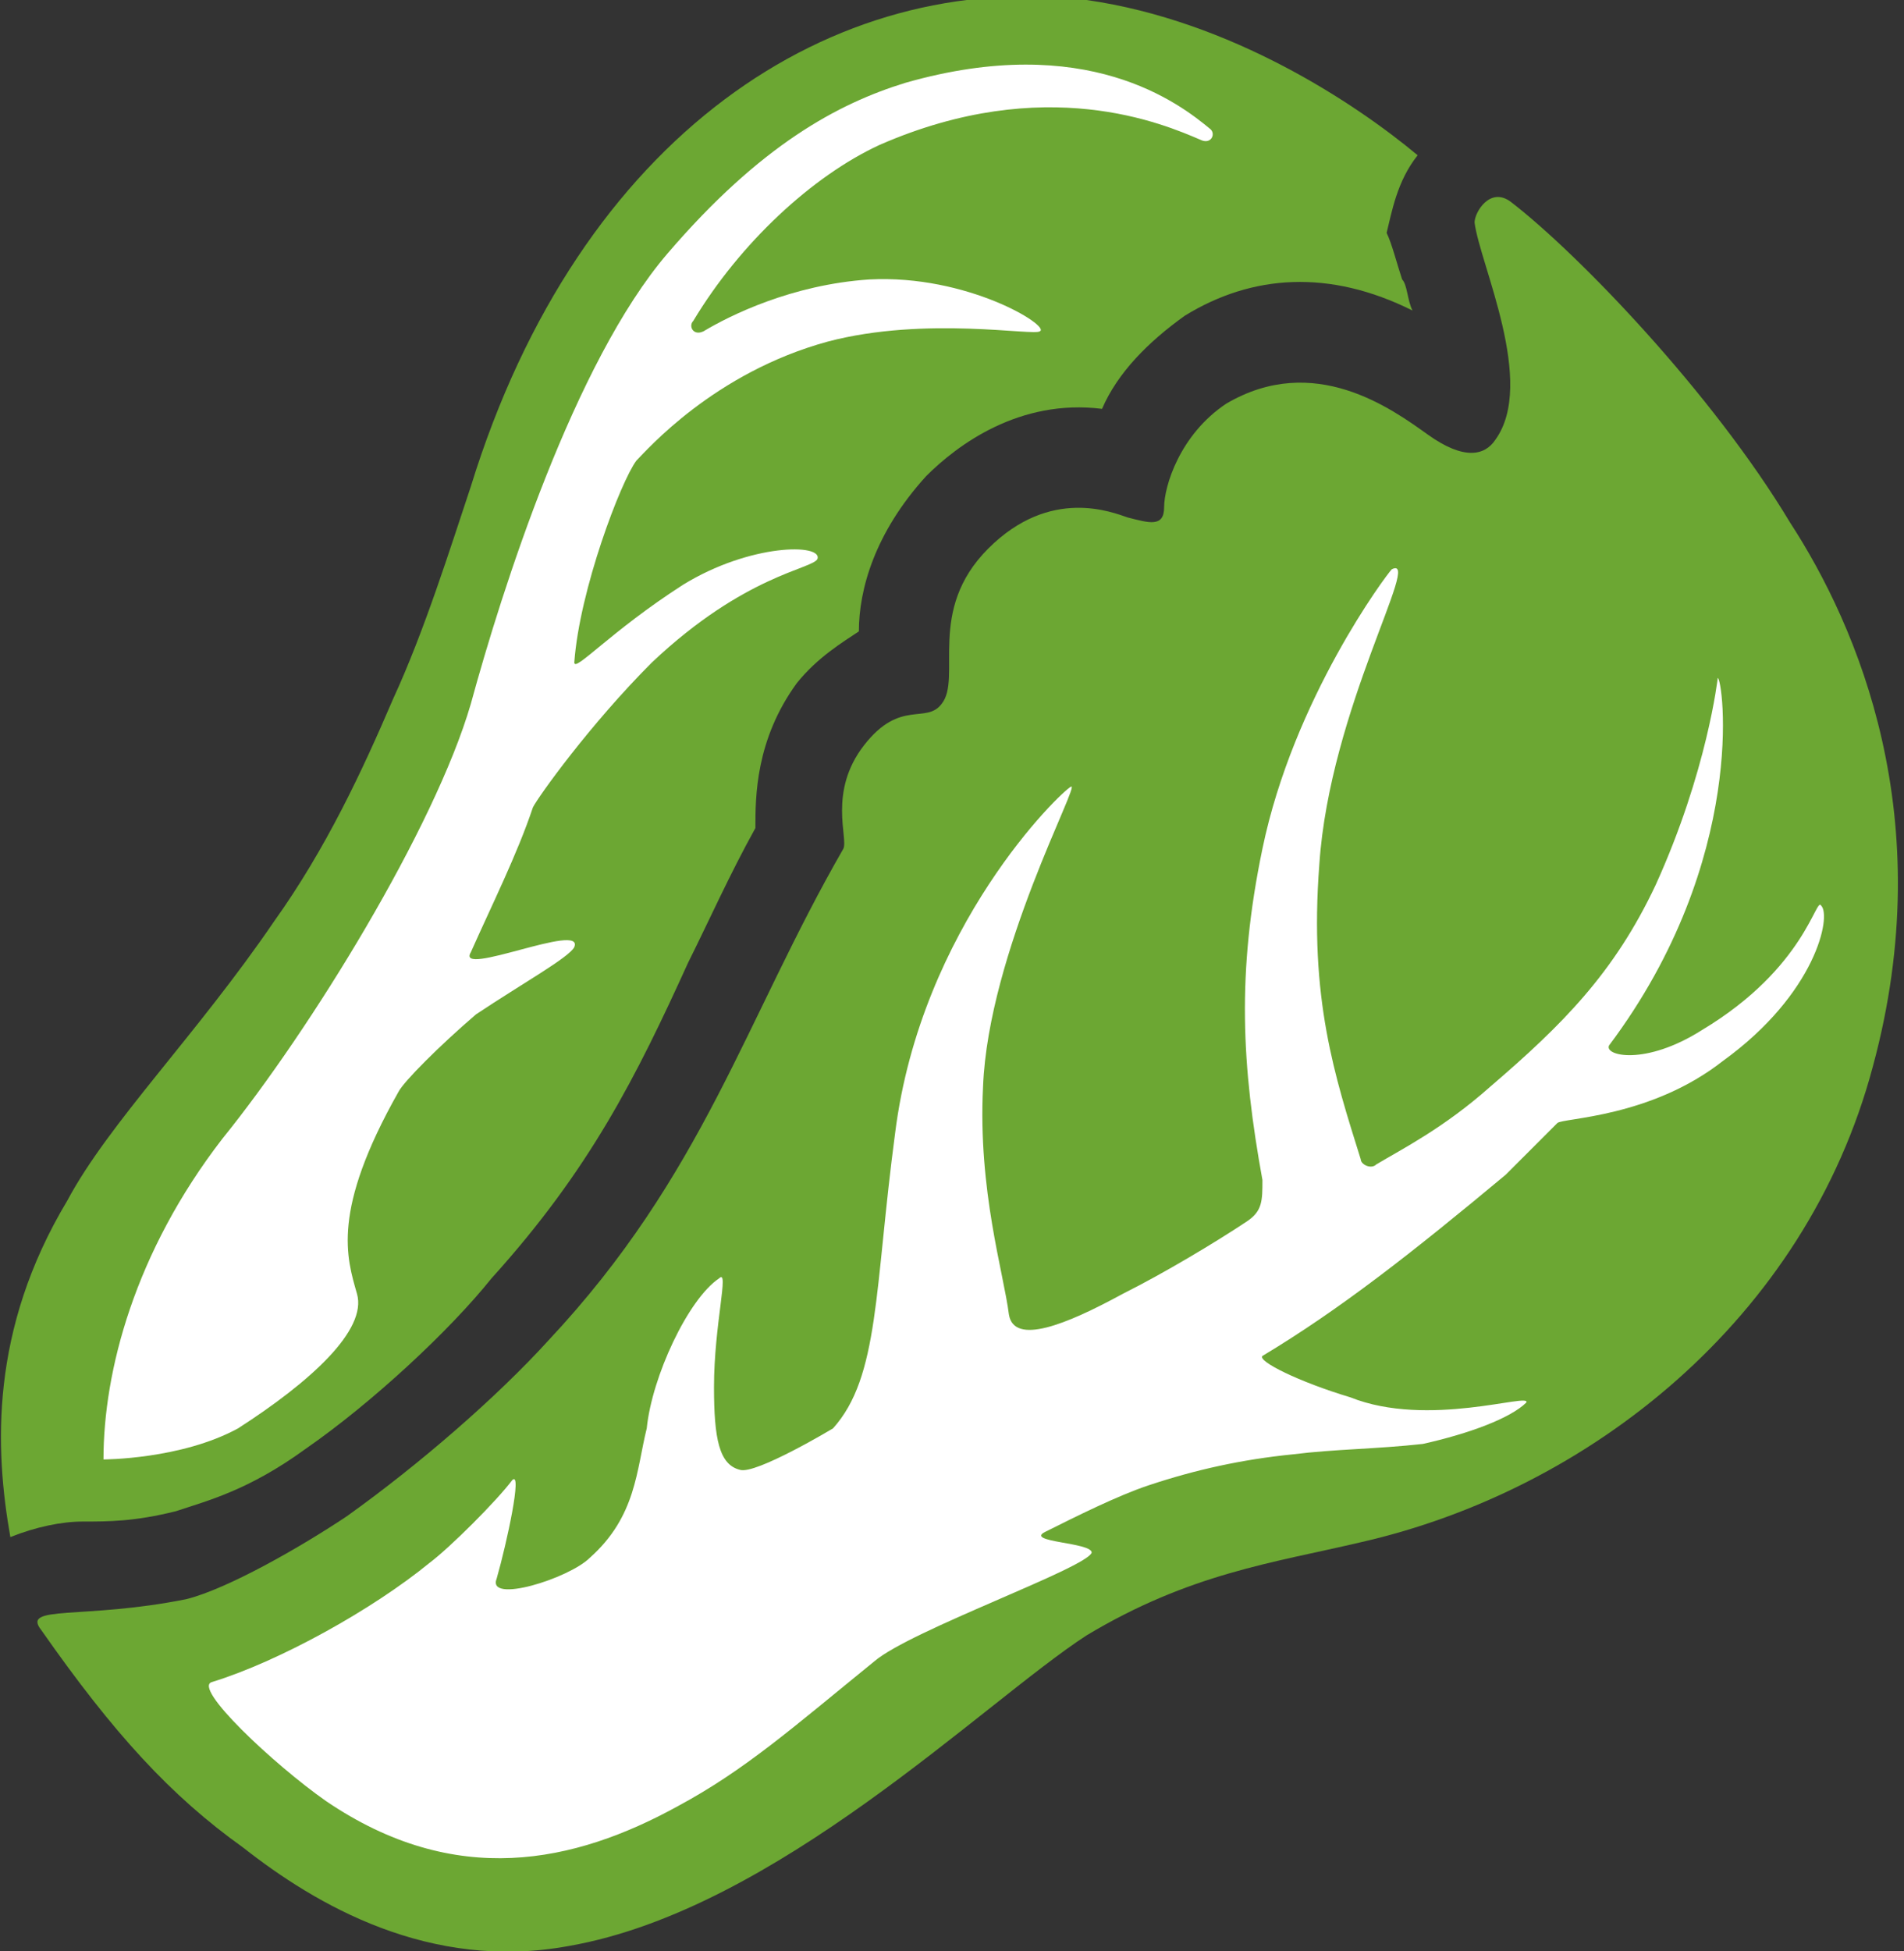
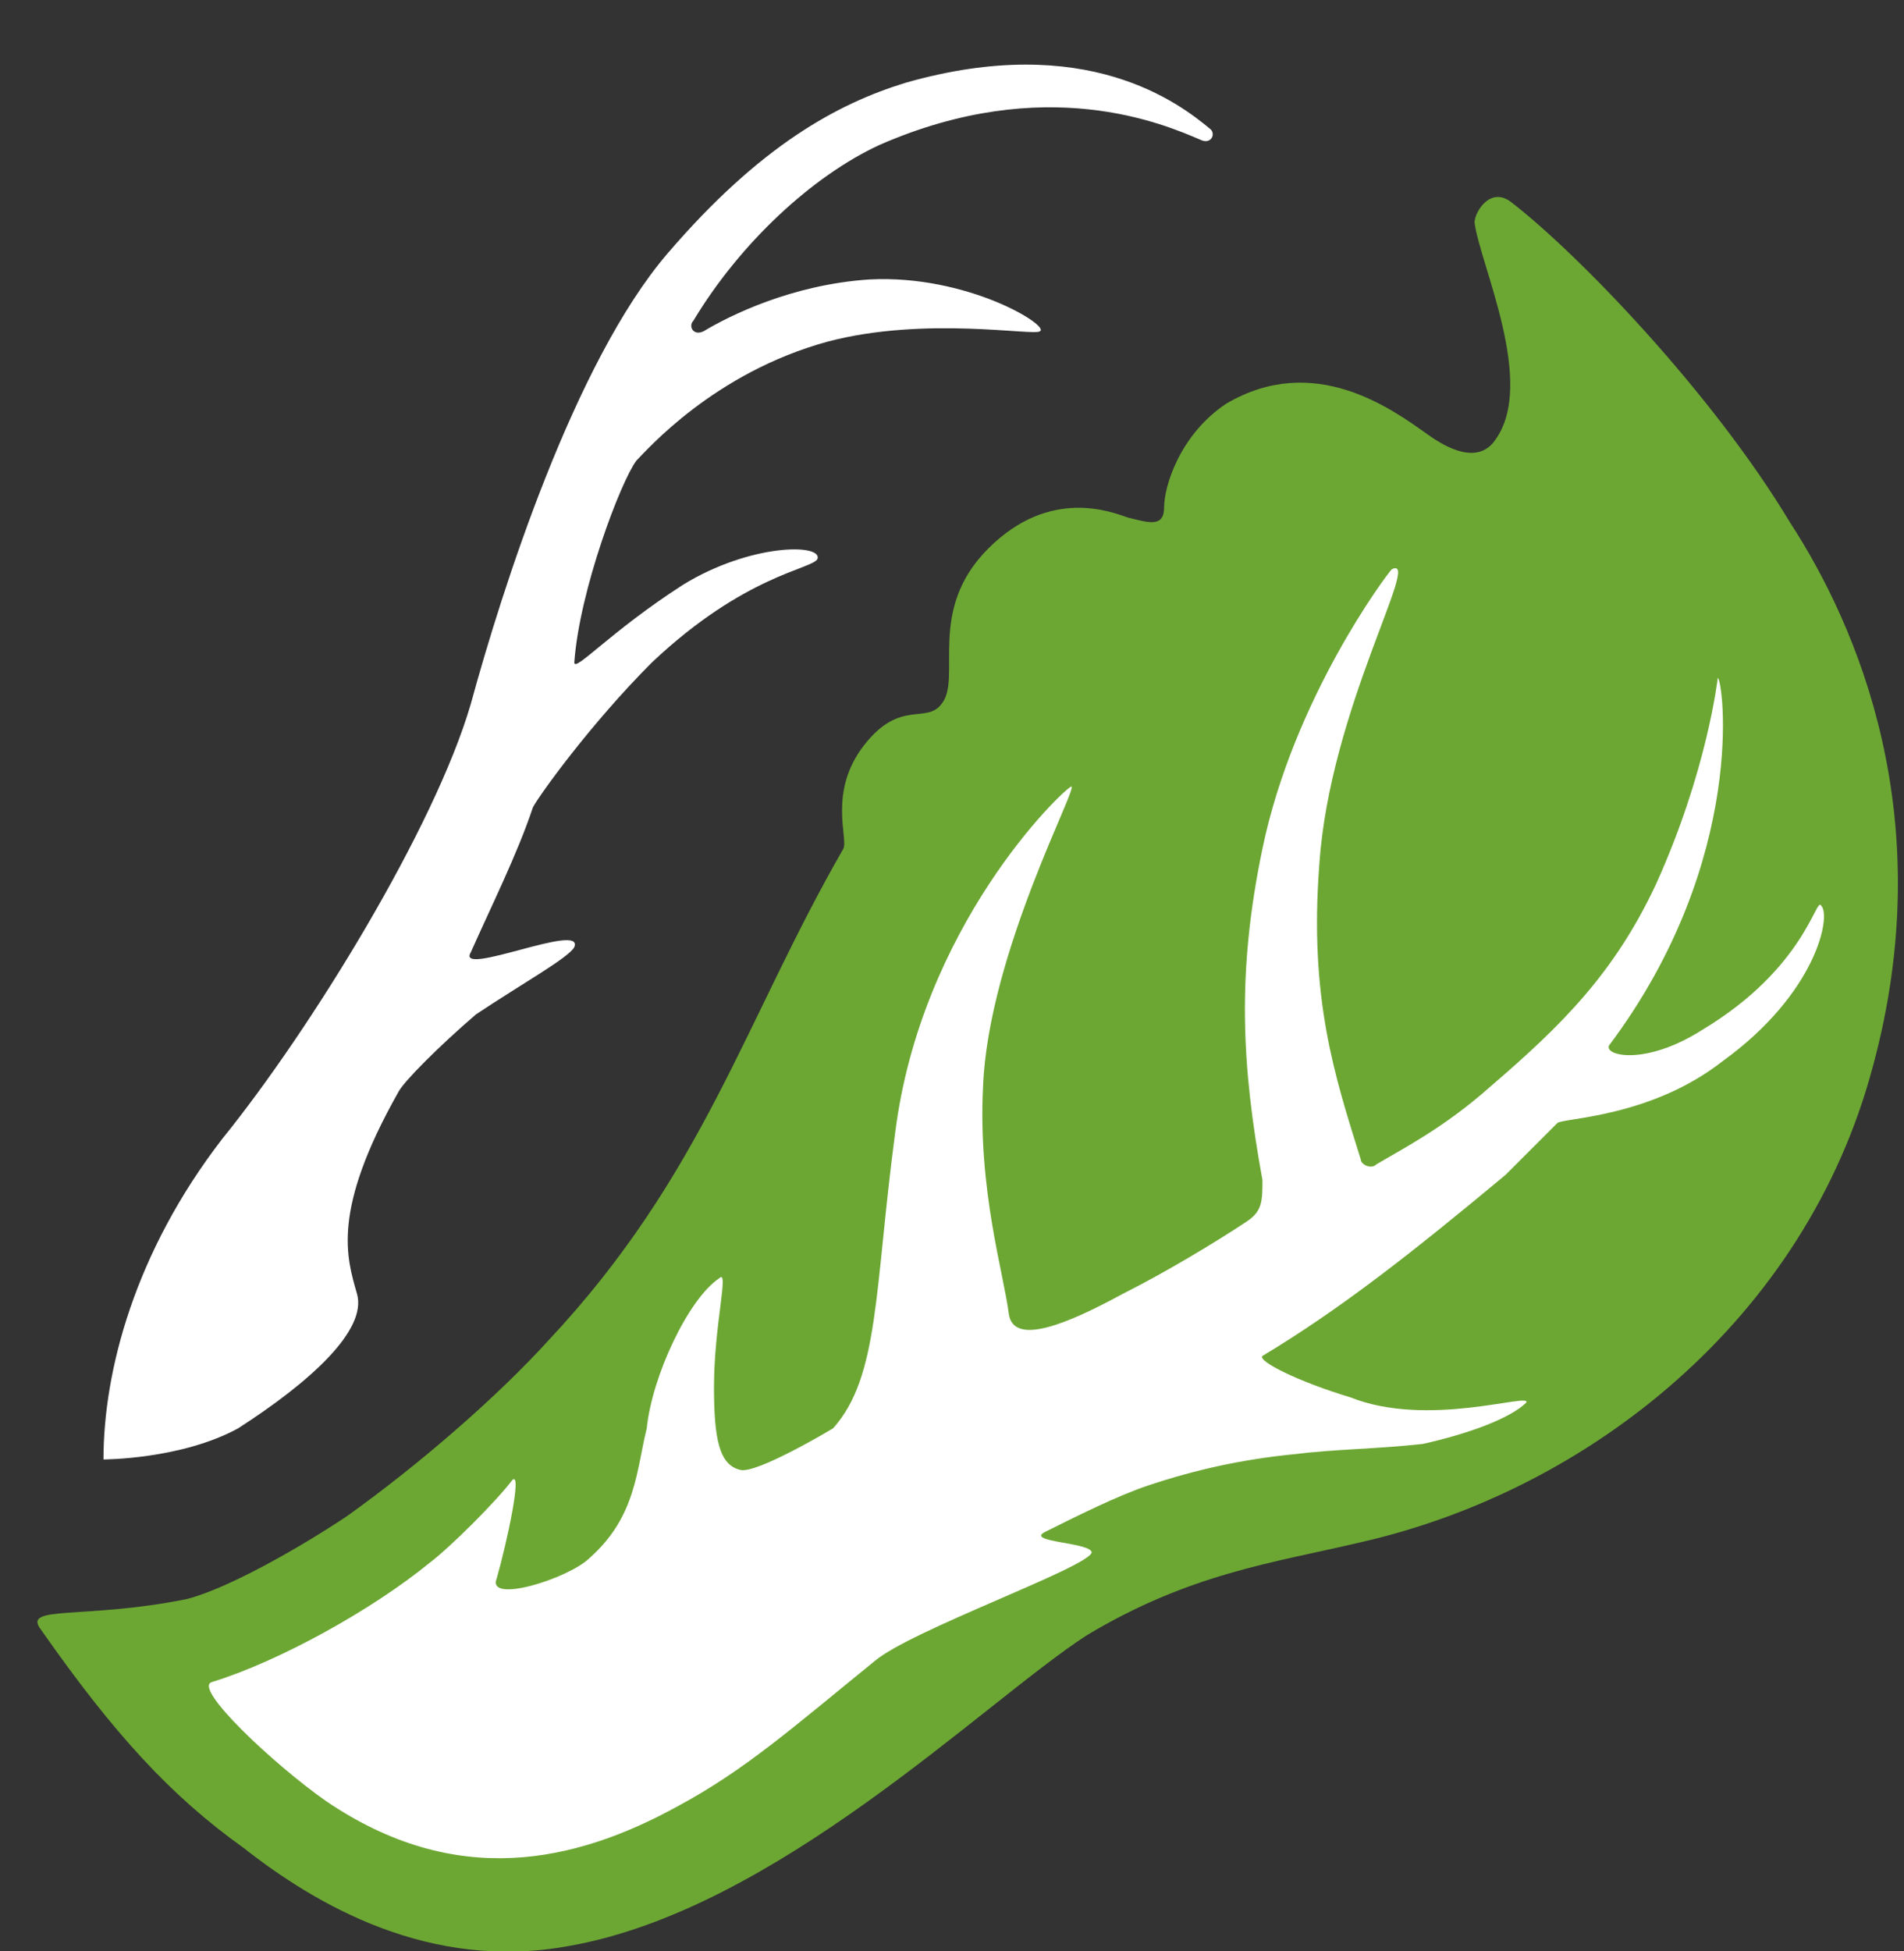
<svg xmlns="http://www.w3.org/2000/svg" version="1.1" id="Laag_1" x="0px" y="0px" viewBox="0 0 36.8 37.7" style="enable-background:new 0 0 36.8 37.7;" xml:space="preserve">
  <rect x="0" y="0" width="36.8" height="37.7" fill="#333333" stroke="none" />
  <style type="text/css">
	.st0{fill:#6CA733;}
	.st1{fill:#FFFFFF;}
</style>
-   <path class="st0" d="M1.6,29.4c0.5,0,1,0,1.8-0.2C4,29,4.8,28.8,5.9,28c1.3-0.9,2.8-2.3,3.6-3.3c1.9-2.1,2.8-3.9,3.8-6.1  c0.4-0.8,0.8-1.7,1.3-2.6c0-0.6,0-1.7,0.8-2.8c0.4-0.5,0.9-0.8,1.2-1c0-0.8,0.3-1.9,1.3-3c0.6-0.6,1.8-1.5,3.4-1.3  c0.3-0.7,0.9-1.3,1.6-1.8c1.3-0.8,2.8-0.9,4.4-0.1c-0.1-0.2-0.1-0.5-0.2-0.6c-0.1-0.3-0.2-0.7-0.3-0.9C26.9,4.1,27,3.5,27.4,3  c-1.2-1-3.6-2.6-6.4-3c-4.9-0.6-9.8,2.6-11.9,9.4c-0.4,1.2-0.9,2.8-1.5,4.1c-0.6,1.4-1.3,2.9-2.3,4.3c-1.5,2.2-3.2,3.9-4,5.4  c-1.5,2.5-1.4,4.8-1.1,6.5C0.7,29.5,1.2,29.4,1.6,29.4" />
  <path class="st1" d="M2,28.2c0-1.7,0.6-4,2.3-6.2C6,19.9,8.4,16,9.1,13.6c0.6-2.2,2-6.6,3.8-8.7c1.8-2.1,3.3-2.9,4.6-3.3  c3.5-1,5.3,0.4,5.9,0.9c0.1,0.1,0,0.3-0.2,0.2c-0.7-0.3-3-1.3-6.2,0.1c-1.3,0.6-2.7,1.9-3.6,3.4c-0.1,0.1,0,0.3,0.2,0.2  c0.5-0.3,1.7-0.9,3.2-1c1.9-0.1,3.5,0.9,3.3,1C20,6.5,17.9,6.1,16,6.6c-2.2,0.6-3.5,2.1-3.7,2.3c-0.3,0.4-1.1,2.5-1.2,3.9  c0,0.2,0.7-0.6,2.1-1.5c1.3-0.8,2.7-0.8,2.6-0.5c-0.1,0.2-1.4,0.3-3.2,2c-1.2,1.2-2.2,2.6-2.3,2.8c-0.3,0.9-0.8,1.9-1.2,2.8  c-0.3,0.5,2.2-0.6,2-0.1c-0.1,0.2-1,0.7-1.9,1.3c-0.7,0.6-1.4,1.3-1.5,1.5c-1.3,2.3-1,3.2-0.8,3.9c0.2,0.7-0.9,1.7-2.3,2.6  C3.5,28.2,2,28.2,2,28.2" />
  <path class="st0" d="M4.7,35.7c1.4,1.1,3.6,2.4,6.3,1.9c4-0.7,8-4.7,10-6c2-1.2,3.6-1.4,5.3-1.8c4.4-1,8.6-4.3,9.9-9.2  c1.3-4.8-0.3-8.5-1.6-10.5c-1.5-2.5-4.1-5.2-5.4-6.2c-0.4-0.3-0.7,0.2-0.7,0.4c0.1,0.8,1.2,3.1,0.4,4.2c-0.2,0.3-0.6,0.4-1.3-0.1  c-0.7-0.5-2.2-1.6-3.9-0.6c-0.9,0.6-1.2,1.6-1.2,2c0,0.4-0.3,0.3-0.7,0.2c-0.3-0.1-1.5-0.6-2.7,0.6c-1.2,1.2-0.5,2.5-0.9,3  c-0.3,0.4-0.8-0.1-1.5,0.8c-0.7,0.9-0.3,1.8-0.4,2c-1.9,3.3-2.7,6.3-5.7,9.5c-1,1.1-2.5,2.4-3.9,3.4c-0.9,0.6-2.3,1.4-3.1,1.6  c-2,0.4-3.2,0.1-2.8,0.6C2.2,33.5,3.3,34.7,4.7,35.7" />
  <path class="st1" d="M33.3,20.5c-1.4,1.1-3.1,1.1-3.2,1.2c-0.3,0.3-0.7,0.7-1,1c-1.8,1.5-3.2,2.6-4.7,3.5c-0.1,0.1,0.7,0.5,1.7,0.8  c1.5,0.6,3.5-0.1,3.4,0.1c-0.3,0.3-1.1,0.6-2,0.8C26.6,28,25.8,28,25,28.1c-1,0.1-1.9,0.3-2.8,0.6c-0.6,0.2-1.4,0.6-2,0.9  c-0.4,0.2,0.9,0.2,0.9,0.4c-0.1,0.3-3.5,1.5-4.2,2.1c-1.6,1.3-2.5,2.1-3.8,2.8c-2,1.1-4.3,1.6-6.8-0.1c-1-0.7-2.6-2.2-2.2-2.3  c1.3-0.4,3.1-1.4,4.2-2.3c0.4-0.3,1.3-1.2,1.6-1.6c0.2-0.2-0.1,1.2-0.3,1.9c-0.2,0.5,1.4,0,1.8-0.4c0.9-0.8,0.9-1.7,1.1-2.5  c0.1-1,0.8-2.5,1.4-2.9c0.2-0.2-0.1,0.9-0.1,2.1c0,1,0.1,1.5,0.5,1.6c0.3,0.1,1.8-0.8,1.8-0.8c0.9-1,0.8-2.7,1.2-5.7  c0.5-4,3.2-6.6,3.4-6.7c0.2-0.1-1.6,3.2-1.7,5.8c-0.1,2,0.4,3.6,0.5,4.4c0.1,0.6,1.1,0.2,2.2-0.4c0.8-0.4,1.8-1,2.4-1.4  c0.3-0.2,0.3-0.4,0.3-0.8c-0.4-2.2-0.5-4,0-6.4c0.6-2.9,2.4-5.3,2.5-5.4c0.6-0.3-1.2,2.7-1.4,5.7c-0.2,2.6,0.3,4.1,0.8,5.7  c0,0.1,0.2,0.2,0.3,0.1c0.5-0.3,1.3-0.7,2.2-1.5c1.4-1.2,2.4-2.2,3.2-3.9c1-2.2,1.2-4,1.2-4c0.1,0,0.6,3.5-2.1,7.1  c-0.1,0.2,0.7,0.4,1.8-0.3c2-1.2,2.2-2.6,2.3-2.4C35.4,17.7,35.1,19.2,33.3,20.5" />
</svg>